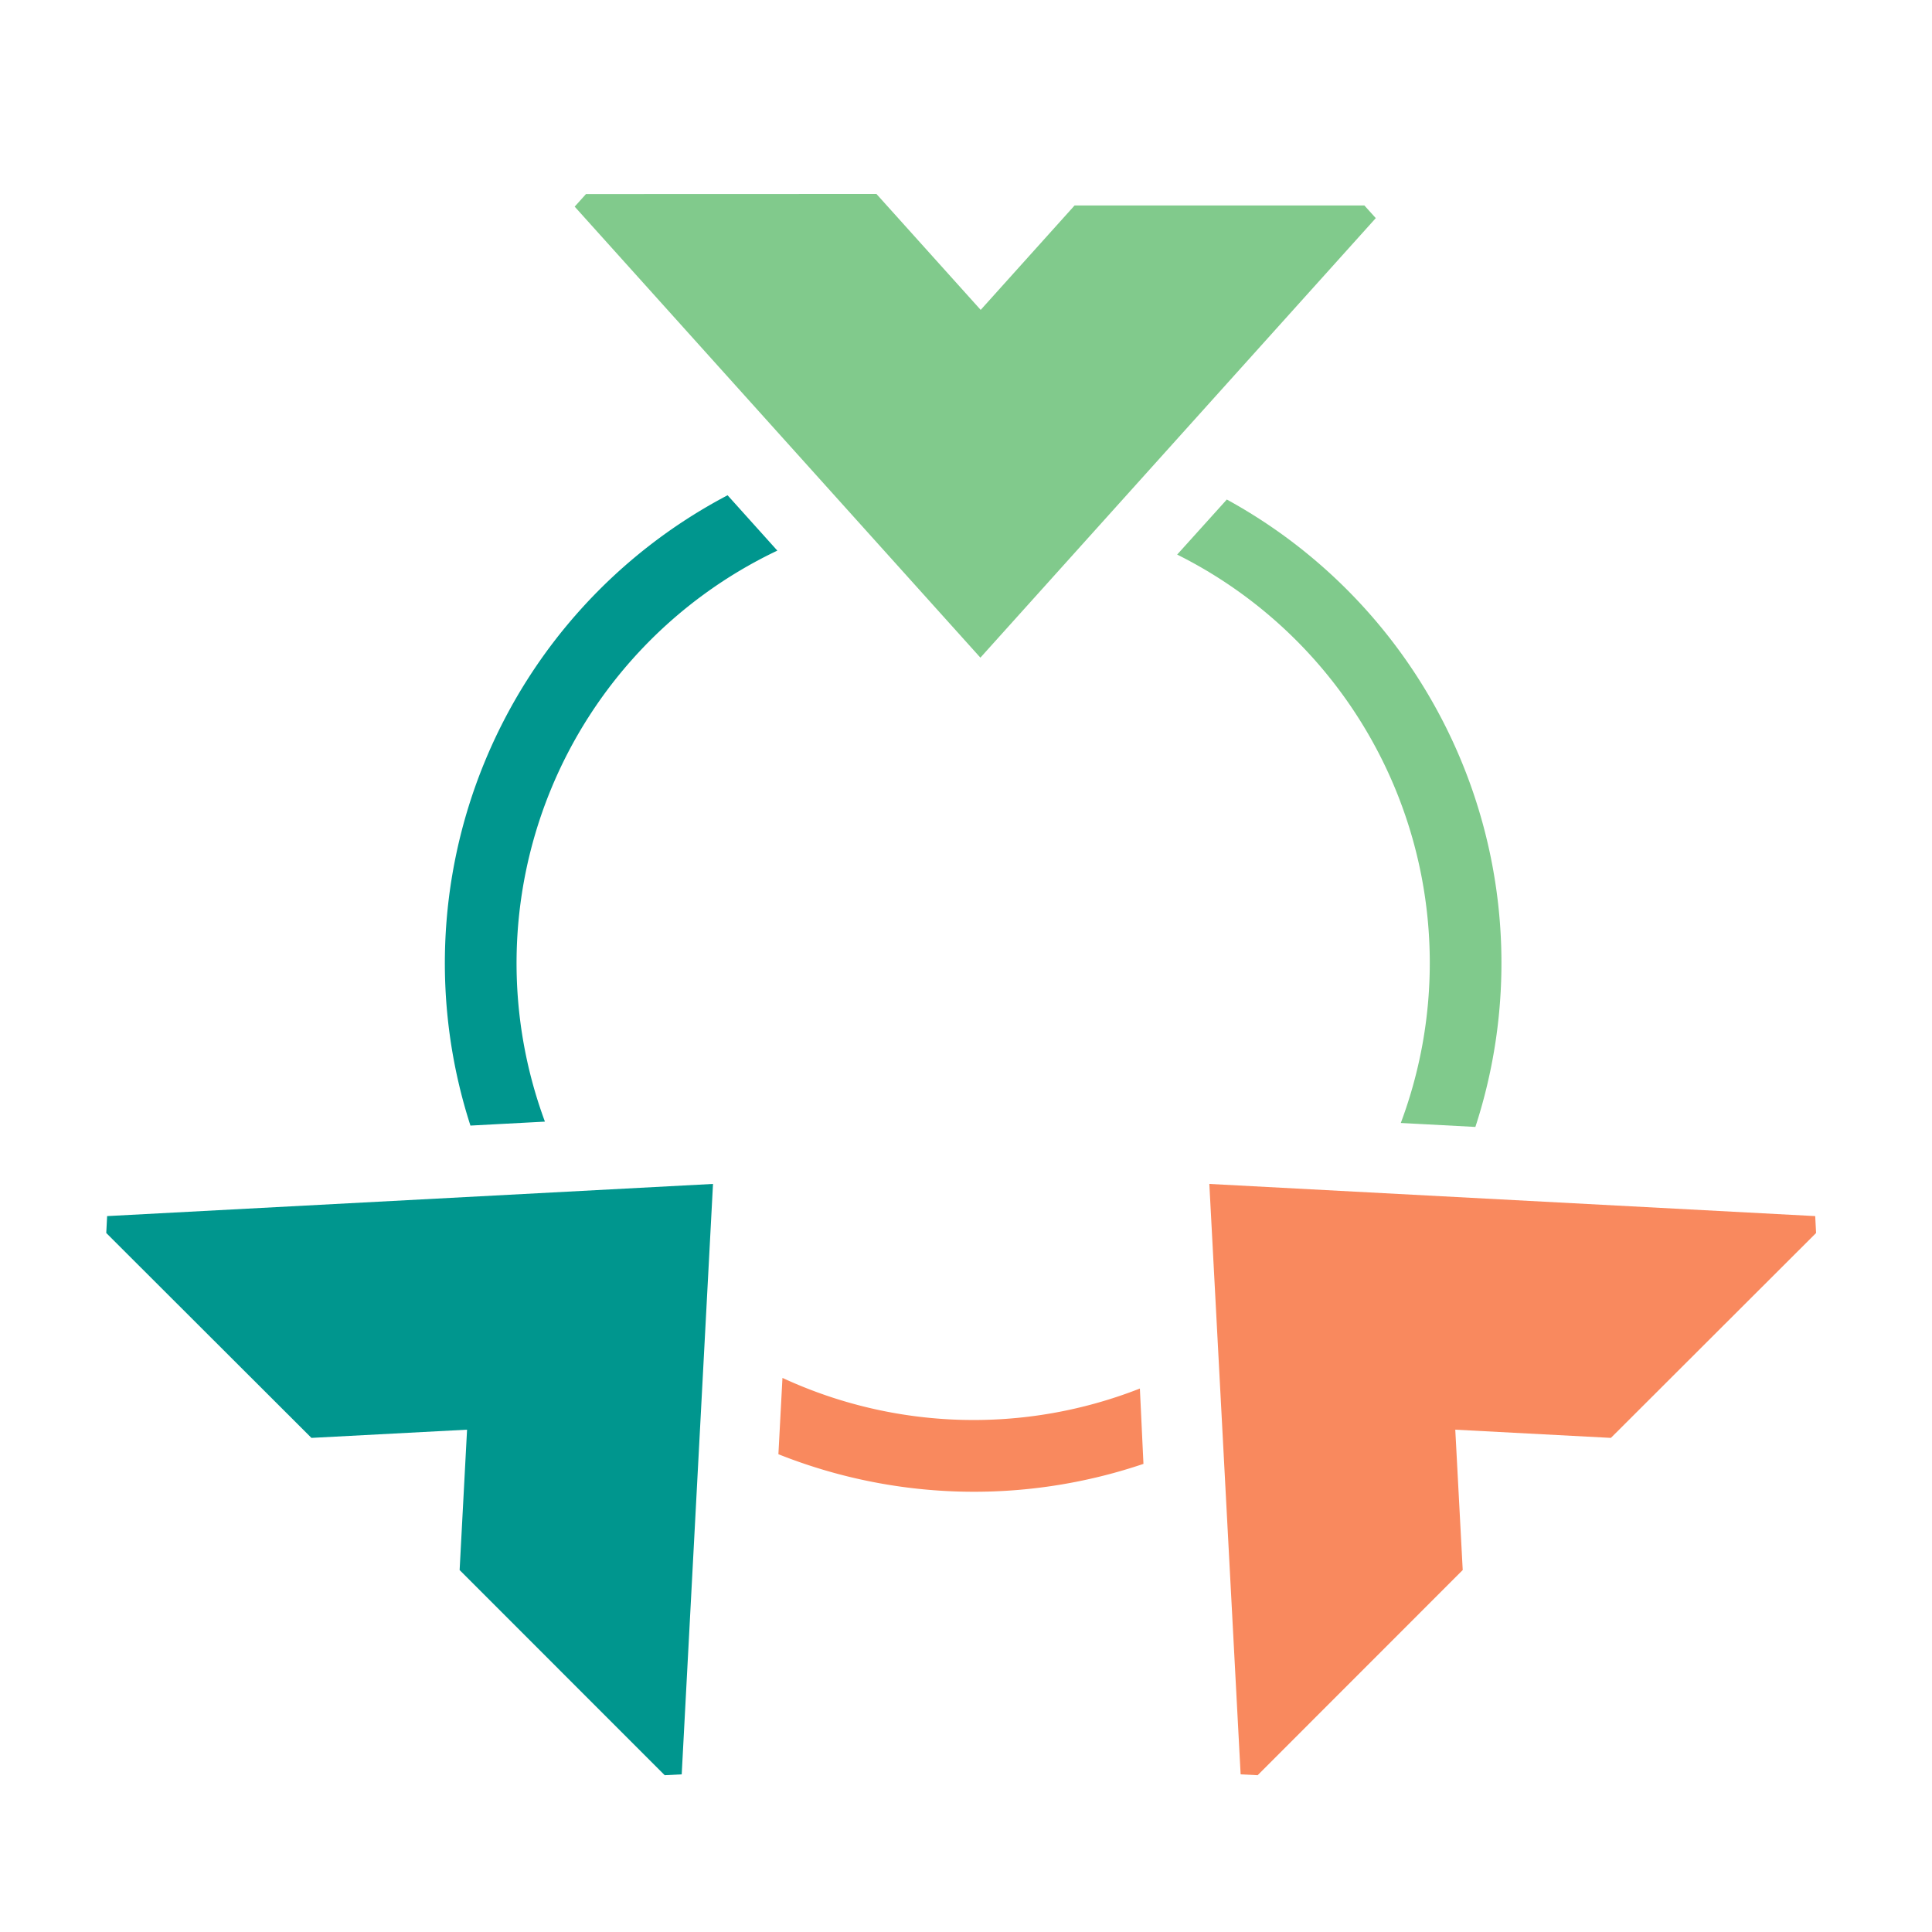
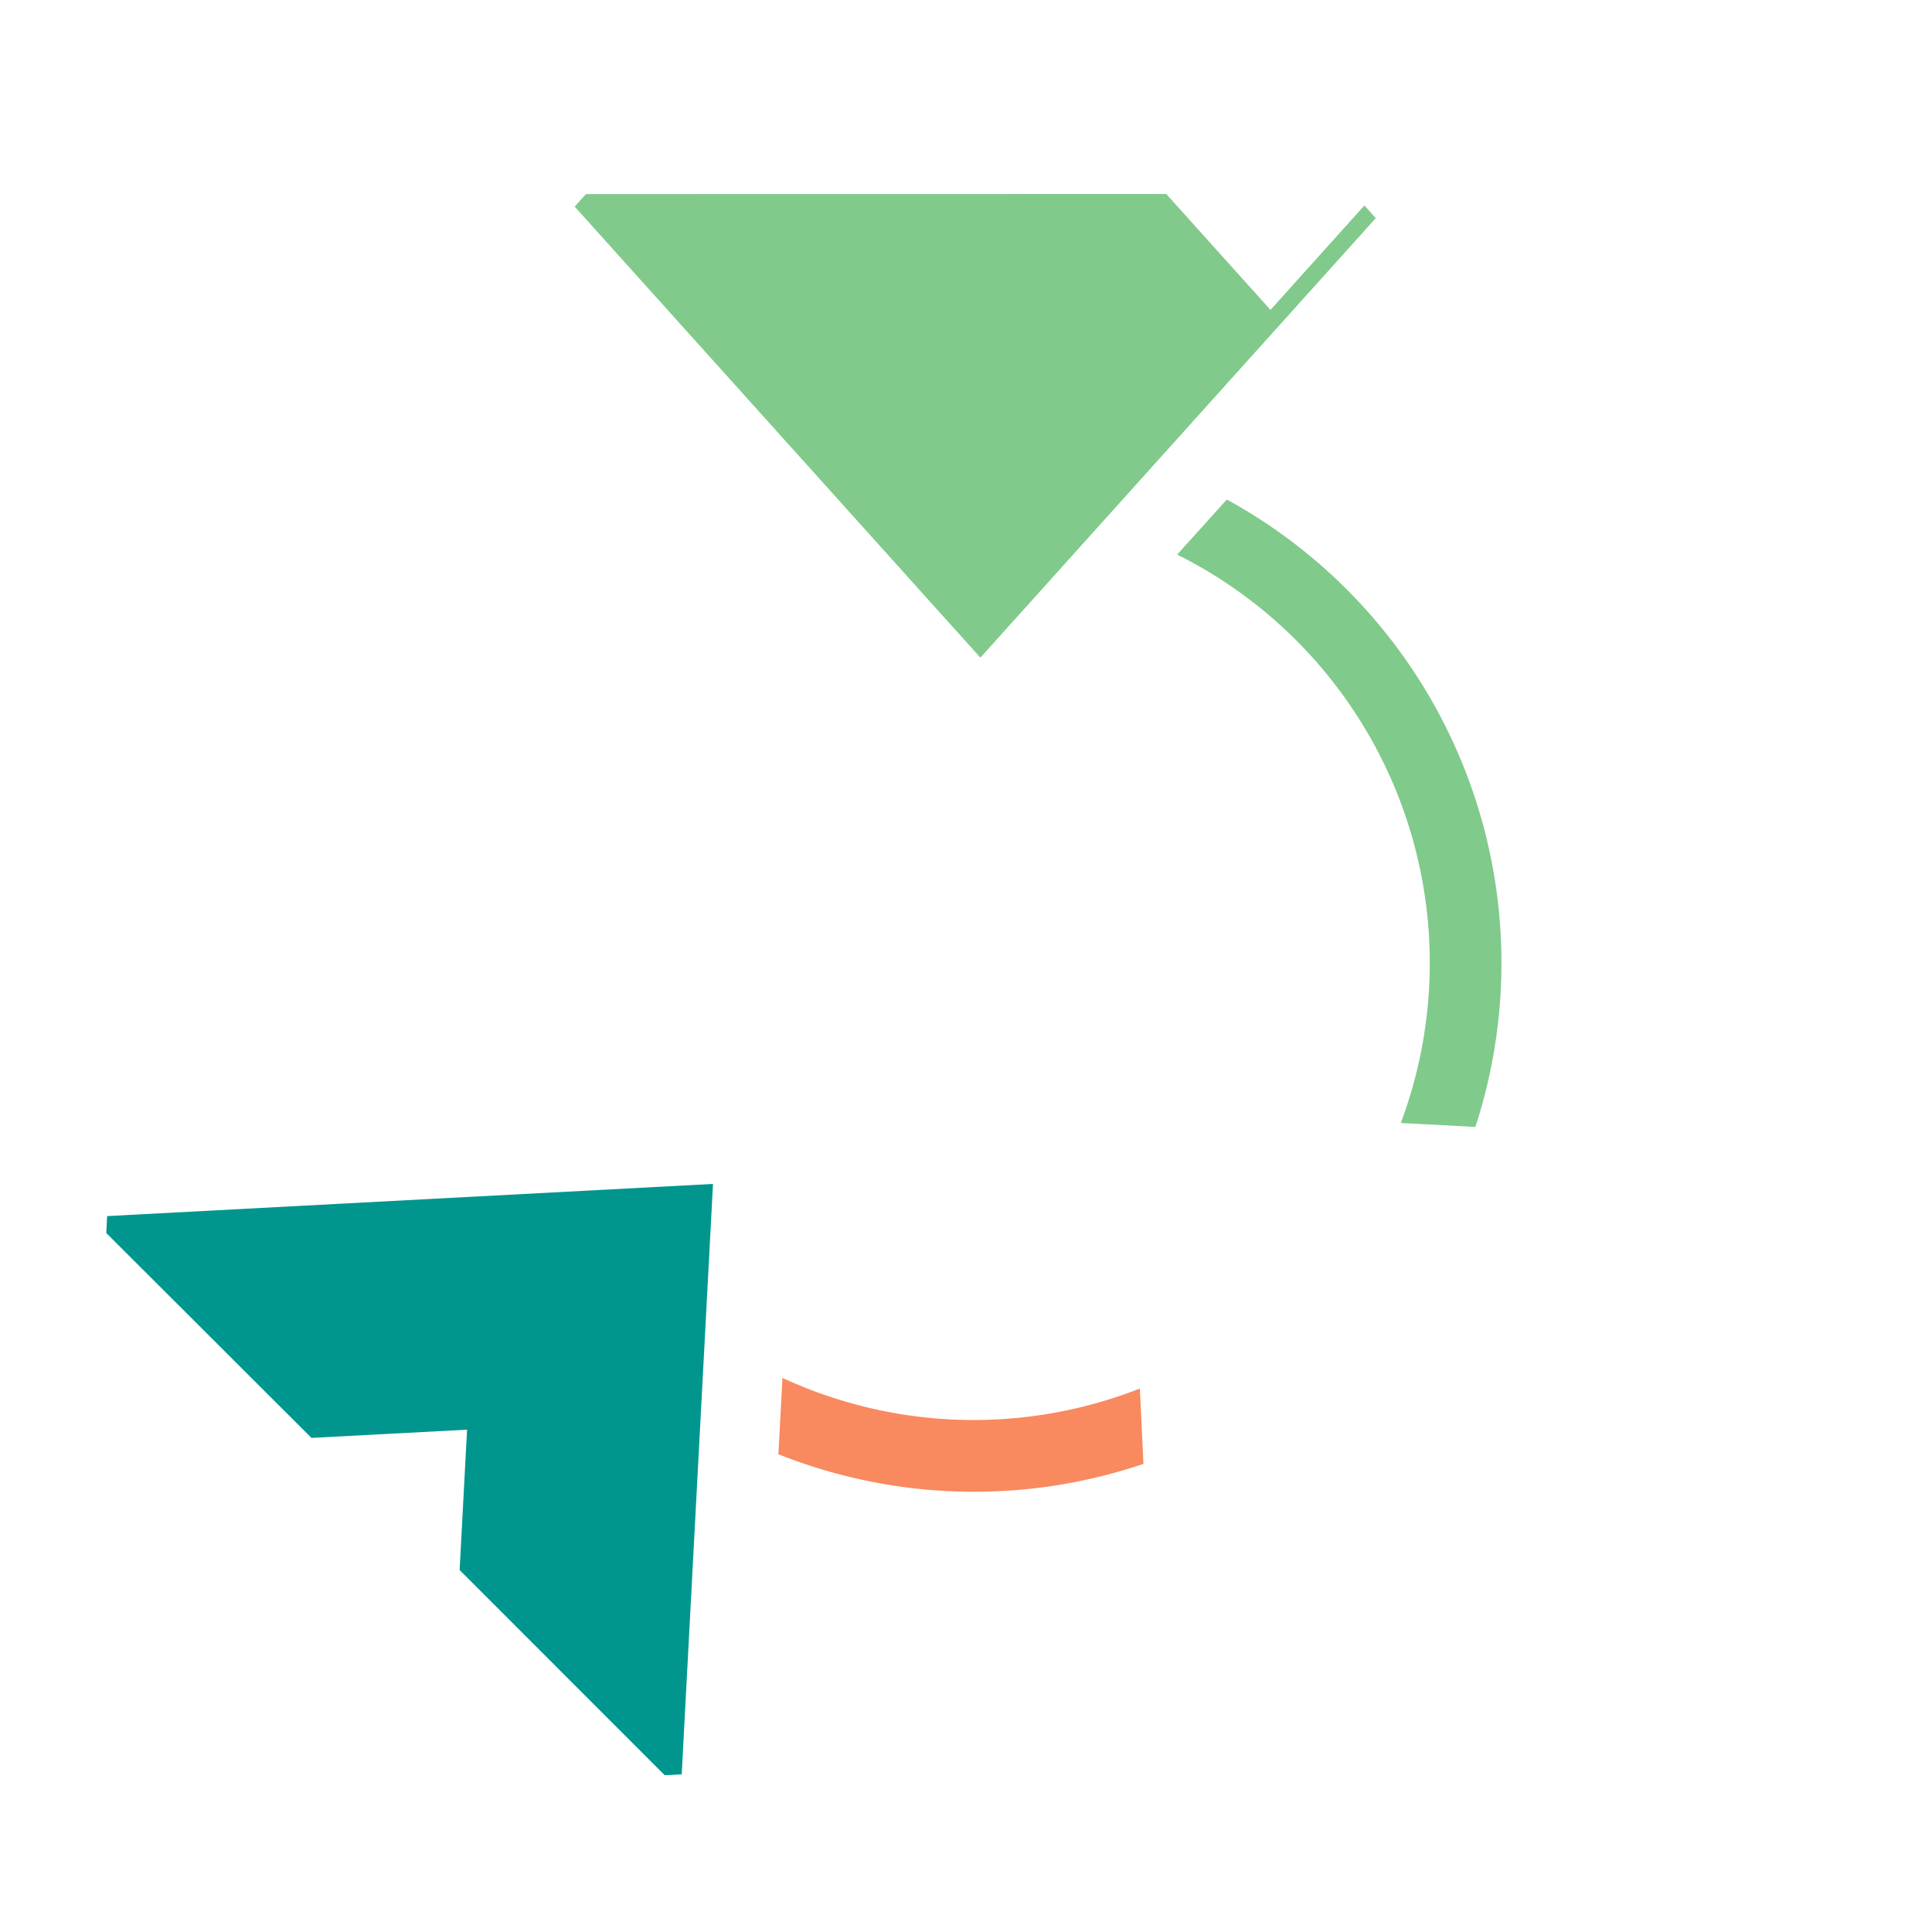
<svg xmlns="http://www.w3.org/2000/svg" id="Layer_1" data-name="Layer 1" viewBox="0 0 200 200">
  <defs>
    <style>.cls-1,.cls-7{fill:#f76228;}.cls-1,.cls-6{opacity:0.75;}.cls-2{fill:#00968e;}.cls-3,.cls-5{fill:#61bd6f;}.cls-3,.cls-4{opacity:0.8;}</style>
  </defs>
  <path class="cls-1" d="M118,143.74a47.09,47.09,0,0,1-37-1.1l-.42,7.9a54.71,54.71,0,0,0,37.79,1Z" />
-   <path class="cls-2" d="M80.47,57l-5.15-5.73A54.71,54.71,0,0,0,48.7,116.52l7.71-.41A47.28,47.28,0,0,1,80.47,57Z" />
  <path class="cls-3" d="M127,51.71l-5.14,5.7a47.24,47.24,0,0,1,23.15,58.84l7.72.41A54.7,54.7,0,0,0,127,51.71Z" />
  <g class="cls-4">
-     <path class="cls-5" d="M60.66,20.09l-1.17,1.3,42,46.69,40.93-45.5-1.18-1.31h-30l-9.72,10.81-10.79-12Z" />
+     <path class="cls-5" d="M60.66,20.09l-1.17,1.3,42,46.69,40.93-45.5-1.18-1.31l-9.72,10.81-10.79-12Z" />
  </g>
  <path class="cls-2" d="M11,127.64l.09-1.75,62.72-3.33-3.24,61.12-1.76.09L47.58,162.53,48.35,148l-16.11.85Z" />
  <g class="cls-6">
-     <path class="cls-7" d="M188,127.64l-.09-1.75-62.72-3.33,3.24,61.12,1.76.09,21.23-21.24L150.65,148l16.11.85Z" />
-   </g>
+     </g>
</svg>